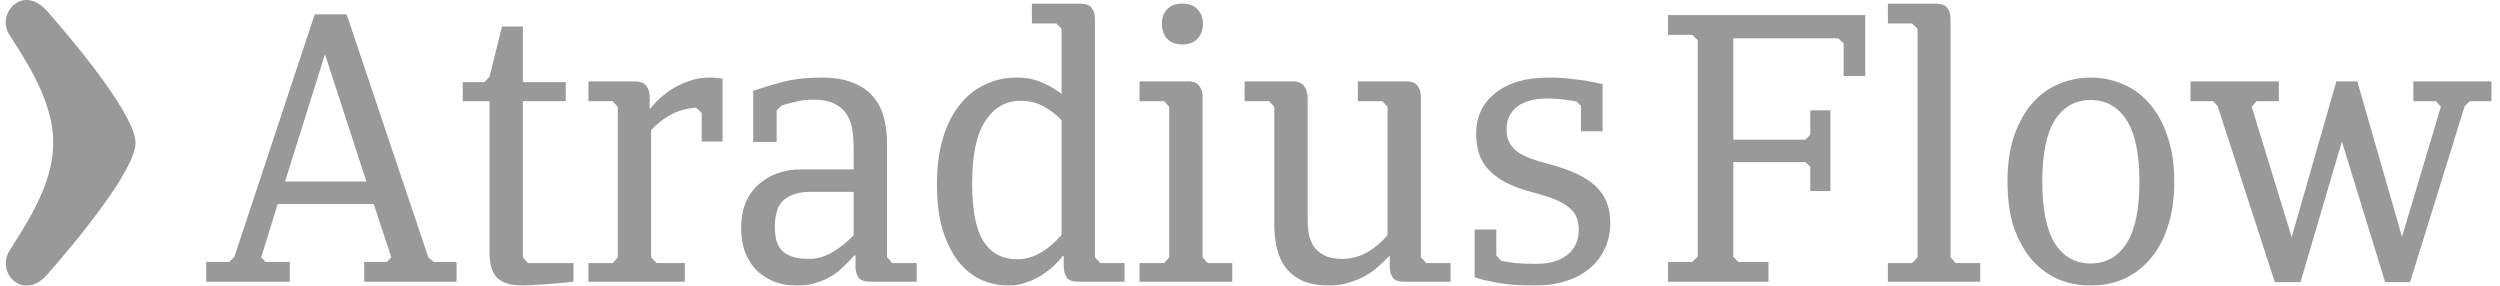
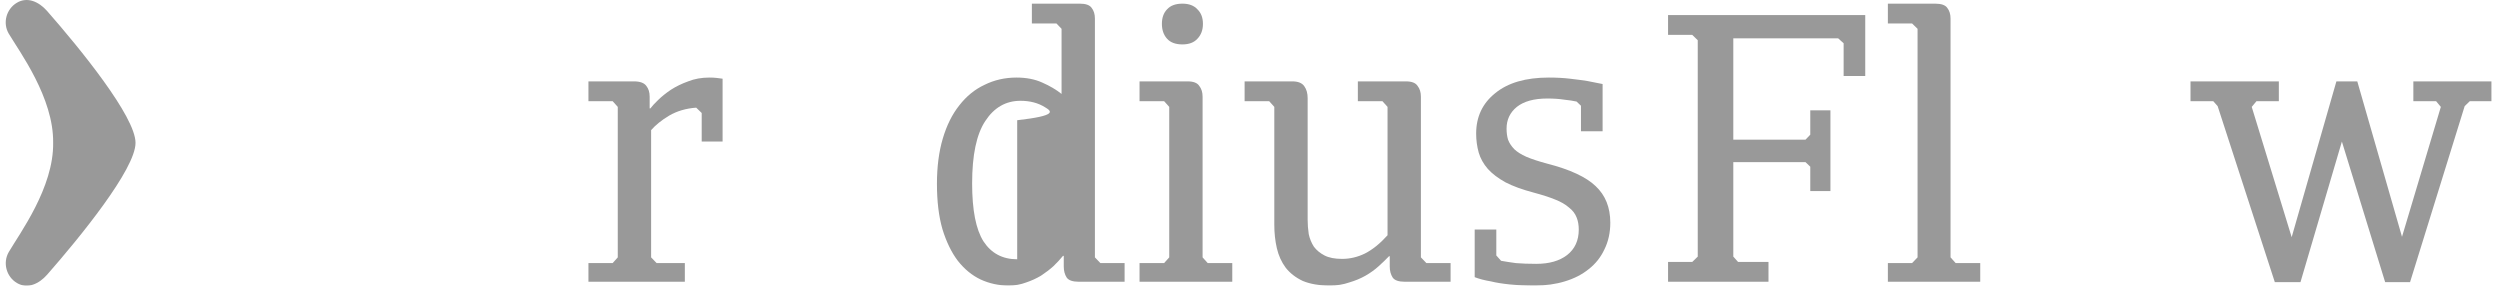
<svg xmlns="http://www.w3.org/2000/svg" width="175" height="20" viewBox="0 0 175 20" fill="none">
  <g opacity="0.4">
    <path d="M3.72 9.991C3.77 13.122 1.376 16.34 0.617 17.637C0.179 18.39 0.44 19.367 1.182 19.808C1.924 20.249 2.725 19.877 3.298 19.229C5.591 16.616 9.487 11.842 9.487 10C9.487 8.158 5.591 3.383 3.298 0.771C2.725 0.123 1.924 -0.249 1.182 0.192C0.44 0.633 0.17 1.61 0.617 2.363C1.376 3.634 3.762 6.852 3.72 9.991Z" fill="black" style="fill:black;fill-opacity:1;" />
-     <path d="M26.161 14.282H19.439L18.285 18.016L18.592 18.336H20.286V19.722H14.436V18.336H16.052L16.412 17.962L22.03 1.002H24.262L29.984 18.016L30.369 18.336H31.959V19.722H25.494V18.336H27.084L27.392 18.016L26.161 14.282ZM19.952 12.709H25.648L22.749 3.802L19.952 12.709Z" fill="black" style="fill:black;fill-opacity:1;" />
-     <path d="M36.6 7.082V18.016L36.959 18.416H40.141V19.722C39.645 19.776 39.175 19.82 38.73 19.856C38.336 19.891 37.934 19.918 37.524 19.936C37.131 19.971 36.814 19.989 36.575 19.989C35.805 19.989 35.224 19.82 34.83 19.482C34.454 19.127 34.266 18.513 34.266 17.642V7.082H32.393V5.749H33.907L34.266 5.376L35.138 1.856H36.6V5.749H39.602V7.082H36.6Z" fill="black" style="fill:black;fill-opacity:1;" />
    <path d="M45.963 18.416H47.939V19.722H41.191V18.416H42.885L43.244 18.016V7.482L42.885 7.082H41.191V5.696H44.373C44.8 5.696 45.091 5.802 45.245 6.016C45.399 6.211 45.476 6.46 45.476 6.762V7.589H45.527C45.647 7.429 45.826 7.233 46.066 7.002C46.322 6.753 46.622 6.513 46.964 6.282C47.323 6.051 47.725 5.856 48.17 5.696C48.614 5.518 49.11 5.429 49.658 5.429C49.863 5.429 50.034 5.438 50.171 5.456C50.325 5.473 50.462 5.491 50.581 5.509V9.909H49.119V7.909L48.734 7.536C48.016 7.589 47.383 7.776 46.836 8.096C46.305 8.416 45.886 8.753 45.578 9.109V18.016L45.963 18.416Z" fill="black" style="fill:black;fill-opacity:1;" />
-     <path d="M64.168 19.722H60.961C60.534 19.722 60.243 19.624 60.089 19.429C59.952 19.216 59.884 18.958 59.884 18.656V17.882H59.807C59.618 18.096 59.396 18.327 59.14 18.576C58.9 18.824 58.618 19.056 58.293 19.269C57.968 19.482 57.6 19.651 57.19 19.776C56.779 19.918 56.326 19.989 55.83 19.989C55.163 19.989 54.581 19.882 54.085 19.669C53.606 19.456 53.196 19.171 52.854 18.816C52.529 18.442 52.281 18.016 52.11 17.536C51.956 17.038 51.879 16.513 51.879 15.962C51.879 15.304 51.981 14.718 52.187 14.202C52.409 13.687 52.708 13.26 53.085 12.922C53.478 12.567 53.931 12.3 54.444 12.122C54.958 11.944 55.514 11.856 56.112 11.856H59.755V10.336C59.755 9.873 59.721 9.438 59.653 9.029C59.584 8.62 59.447 8.264 59.242 7.962C59.037 7.66 58.746 7.42 58.37 7.242C58.011 7.064 57.523 6.976 56.907 6.976C56.514 6.976 56.129 7.02 55.753 7.109C55.377 7.198 55.035 7.287 54.727 7.376L54.367 7.722V9.936H52.726V6.362C53.273 6.167 53.94 5.962 54.727 5.749C55.531 5.536 56.471 5.429 57.549 5.429C58.421 5.429 59.148 5.553 59.73 5.802C60.311 6.033 60.773 6.353 61.115 6.762C61.474 7.171 61.722 7.651 61.859 8.202C62.013 8.753 62.09 9.34 62.09 9.962V17.989L62.449 18.416H64.168V19.722ZM56.625 18.122C57.173 18.122 57.711 17.971 58.242 17.669C58.789 17.349 59.294 16.949 59.755 16.469V13.429H56.702C55.967 13.429 55.368 13.607 54.906 13.962C54.462 14.318 54.239 14.958 54.239 15.882C54.239 16.22 54.273 16.531 54.342 16.816C54.41 17.082 54.53 17.313 54.701 17.509C54.889 17.704 55.137 17.856 55.445 17.962C55.753 18.069 56.146 18.122 56.625 18.122Z" fill="black" style="fill:black;fill-opacity:1;" />
-     <path d="M75.515 19.722C75.087 19.722 74.805 19.624 74.668 19.429C74.531 19.216 74.463 18.958 74.463 18.656V17.909H74.411C74.223 18.14 74.001 18.38 73.744 18.629C73.488 18.86 73.197 19.082 72.872 19.296C72.547 19.491 72.196 19.651 71.82 19.776C71.444 19.918 71.042 19.989 70.614 19.989C69.913 19.989 69.254 19.847 68.639 19.562C68.04 19.278 67.51 18.842 67.048 18.256C66.603 17.669 66.244 16.931 65.971 16.042C65.714 15.153 65.586 14.096 65.586 12.869C65.586 11.678 65.722 10.62 65.996 9.696C66.27 8.771 66.655 7.998 67.151 7.376C67.647 6.736 68.237 6.256 68.921 5.936C69.605 5.598 70.349 5.429 71.153 5.429C71.837 5.429 72.436 5.544 72.949 5.776C73.479 6.007 73.933 6.273 74.309 6.576V2.016L73.95 1.642H72.231V0.256H75.592C76.002 0.256 76.276 0.353 76.413 0.549C76.567 0.744 76.644 0.993 76.644 1.296V18.016L77.028 18.416H78.722V19.722H75.515ZM71.204 18.149C72.282 18.149 73.317 17.58 74.309 16.442V8.416C74.018 8.096 73.633 7.793 73.154 7.509C72.675 7.207 72.102 7.056 71.435 7.056C70.409 7.056 69.588 7.527 68.972 8.469C68.356 9.393 68.049 10.851 68.049 12.842C68.049 14.709 68.314 16.06 68.844 16.896C69.391 17.731 70.178 18.149 71.204 18.149Z" fill="black" style="fill:black;fill-opacity:1;" />
+     <path d="M75.515 19.722C75.087 19.722 74.805 19.624 74.668 19.429C74.531 19.216 74.463 18.958 74.463 18.656V17.909H74.411C74.223 18.14 74.001 18.38 73.744 18.629C73.488 18.86 73.197 19.082 72.872 19.296C72.547 19.491 72.196 19.651 71.82 19.776C71.444 19.918 71.042 19.989 70.614 19.989C69.913 19.989 69.254 19.847 68.639 19.562C68.04 19.278 67.51 18.842 67.048 18.256C66.603 17.669 66.244 16.931 65.971 16.042C65.714 15.153 65.586 14.096 65.586 12.869C65.586 11.678 65.722 10.62 65.996 9.696C66.27 8.771 66.655 7.998 67.151 7.376C67.647 6.736 68.237 6.256 68.921 5.936C69.605 5.598 70.349 5.429 71.153 5.429C71.837 5.429 72.436 5.544 72.949 5.776C73.479 6.007 73.933 6.273 74.309 6.576V2.016L73.95 1.642H72.231V0.256H75.592C76.002 0.256 76.276 0.353 76.413 0.549C76.567 0.744 76.644 0.993 76.644 1.296V18.016L77.028 18.416H78.722V19.722H75.515ZM71.204 18.149V8.416C74.018 8.096 73.633 7.793 73.154 7.509C72.675 7.207 72.102 7.056 71.435 7.056C70.409 7.056 69.588 7.527 68.972 8.469C68.356 9.393 68.049 10.851 68.049 12.842C68.049 14.709 68.314 16.06 68.844 16.896C69.391 17.731 70.178 18.149 71.204 18.149Z" fill="black" style="fill:black;fill-opacity:1;" />
    <path d="M83.129 5.696C83.539 5.696 83.813 5.802 83.95 6.016C84.104 6.211 84.181 6.46 84.181 6.762V18.016L84.54 18.416H86.259V19.722H79.768V18.416H81.487L81.846 18.016V7.482L81.487 7.082H79.768V5.696H83.129ZM81.333 1.669C81.333 1.242 81.453 0.904 81.692 0.656C81.931 0.389 82.291 0.256 82.77 0.256C83.231 0.256 83.582 0.389 83.822 0.656C84.078 0.904 84.206 1.242 84.206 1.669C84.206 2.096 84.078 2.442 83.822 2.709C83.582 2.976 83.231 3.109 82.77 3.109C82.291 3.109 81.931 2.976 81.692 2.709C81.453 2.442 81.333 2.096 81.333 1.669Z" fill="black" style="fill:black;fill-opacity:1;" />
    <path d="M98.411 5.696C98.822 5.696 99.095 5.802 99.232 6.016C99.386 6.211 99.463 6.46 99.463 6.762V18.016L99.848 18.416H101.541V19.722H98.334C97.907 19.722 97.624 19.624 97.488 19.429C97.351 19.216 97.282 18.958 97.282 18.656V17.936H97.231C97.026 18.149 96.786 18.38 96.513 18.629C96.239 18.878 95.931 19.1 95.589 19.296C95.247 19.491 94.862 19.651 94.434 19.776C94.024 19.918 93.579 19.989 93.1 19.989C92.348 19.989 91.715 19.882 91.202 19.669C90.706 19.438 90.304 19.127 89.996 18.736C89.705 18.344 89.5 17.891 89.38 17.376C89.26 16.86 89.201 16.309 89.201 15.722V7.482L88.841 7.082H87.123V5.696H90.458C90.868 5.696 91.15 5.811 91.305 6.042C91.458 6.256 91.535 6.531 91.535 6.869V15.376C91.535 15.713 91.561 16.051 91.612 16.389C91.681 16.709 91.8 17.002 91.972 17.269C92.16 17.518 92.408 17.722 92.716 17.882C93.023 18.042 93.434 18.122 93.947 18.122C94.494 18.122 95.025 17.998 95.538 17.749C96.068 17.482 96.598 17.056 97.128 16.469V7.482L96.769 7.082H95.05V5.696H98.411Z" fill="black" style="fill:black;fill-opacity:1;" />
    <path d="M112.721 15.589C112.721 16.282 112.584 16.904 112.31 17.456C112.054 18.007 111.686 18.469 111.207 18.842C110.745 19.216 110.19 19.5 109.54 19.696C108.907 19.891 108.205 19.989 107.436 19.989C106.786 19.989 106.196 19.962 105.665 19.909C105.152 19.856 104.716 19.784 104.357 19.696C103.929 19.624 103.553 19.527 103.228 19.402V16.069H104.742V17.882L105.075 18.256C105.366 18.309 105.708 18.362 106.102 18.416C106.512 18.451 106.991 18.469 107.538 18.469C108.445 18.469 109.163 18.264 109.693 17.856C110.241 17.429 110.514 16.833 110.514 16.069C110.514 15.749 110.463 15.464 110.361 15.216C110.258 14.949 110.078 14.718 109.822 14.522C109.582 14.309 109.257 14.122 108.847 13.962C108.453 13.802 107.957 13.642 107.359 13.482C106.555 13.269 105.896 13.029 105.383 12.762C104.87 12.478 104.46 12.167 104.152 11.829C103.844 11.473 103.63 11.091 103.51 10.682C103.391 10.256 103.331 9.811 103.331 9.349C103.331 8.176 103.775 7.233 104.665 6.522C105.554 5.793 106.803 5.429 108.411 5.429C108.958 5.429 109.454 5.456 109.899 5.509C110.361 5.562 110.763 5.616 111.105 5.669C111.498 5.74 111.857 5.811 112.182 5.882V9.189H110.668V7.402L110.361 7.109C110.121 7.056 109.83 7.011 109.488 6.976C109.146 6.922 108.753 6.896 108.308 6.896C107.384 6.896 106.675 7.091 106.179 7.482C105.7 7.873 105.46 8.38 105.46 9.002C105.46 9.287 105.494 9.544 105.563 9.776C105.648 10.007 105.794 10.229 105.999 10.442C106.204 10.638 106.486 10.816 106.846 10.976C107.222 11.136 107.709 11.296 108.308 11.456C109.899 11.864 111.028 12.389 111.695 13.029C112.379 13.669 112.721 14.522 112.721 15.589Z" fill="black" style="fill:black;fill-opacity:1;" />
    <path d="M121.331 2.682V9.776H126.385L126.719 9.429V7.722H128.13V13.376H126.719V11.669L126.385 11.349H121.331V17.962L121.665 18.336H123.794V19.722H116.764V18.336H118.458L118.842 17.962V2.816L118.458 2.442H116.764V1.056H130.567V5.322H129.054V3.029L128.669 2.682H121.331Z" fill="black" style="fill:black;fill-opacity:1;" />
    <path d="M135.46 0.256C135.888 0.256 136.17 0.353 136.307 0.549C136.461 0.744 136.538 0.993 136.538 1.296V18.016L136.897 18.416H138.616V19.722H132.151V18.416H133.844L134.229 18.016V2.016L133.844 1.642H132.151V0.256H135.46Z" fill="black" style="fill:black;fill-opacity:1;" />
-     <path d="M152.198 12.709C152.198 13.953 152.035 15.038 151.71 15.962C151.402 16.869 150.975 17.624 150.427 18.229C149.897 18.816 149.281 19.26 148.58 19.562C147.879 19.847 147.135 19.989 146.348 19.989C145.561 19.989 144.817 19.847 144.116 19.562C143.415 19.26 142.799 18.816 142.269 18.229C141.738 17.624 141.311 16.869 140.986 15.962C140.678 15.038 140.524 13.953 140.524 12.709C140.524 11.482 140.678 10.416 140.986 9.509C141.311 8.584 141.738 7.82 142.269 7.216C142.799 6.611 143.415 6.167 144.116 5.882C144.817 5.58 145.561 5.429 146.348 5.429C147.135 5.429 147.879 5.58 148.58 5.882C149.281 6.167 149.897 6.611 150.427 7.216C150.975 7.82 151.402 8.584 151.71 9.509C152.035 10.416 152.198 11.482 152.198 12.709ZM149.76 12.709C149.76 10.771 149.461 9.34 148.862 8.416C148.264 7.473 147.425 7.002 146.348 7.002C145.27 7.002 144.432 7.473 143.834 8.416C143.252 9.34 142.961 10.771 142.961 12.709C142.961 14.647 143.252 16.087 143.834 17.029C144.432 17.971 145.27 18.442 146.348 18.442C147.425 18.442 148.264 17.971 148.862 17.029C149.461 16.087 149.76 14.647 149.76 12.709Z" fill="black" style="fill:black;fill-opacity:1;" />
    <path d="M165.01 5.696L168.14 16.576L170.859 7.482L170.526 7.082H168.935V5.696H174.4V7.082H172.886L172.527 7.429L168.704 19.749H166.96L163.932 9.909L161.033 19.749H159.237L155.235 7.429L154.927 7.082H153.336V5.696H159.519V7.082H157.954L157.621 7.482L160.417 16.602L163.548 5.696H165.01Z" fill="black" style="fill:black;fill-opacity:1;" />
  </g>
</svg>